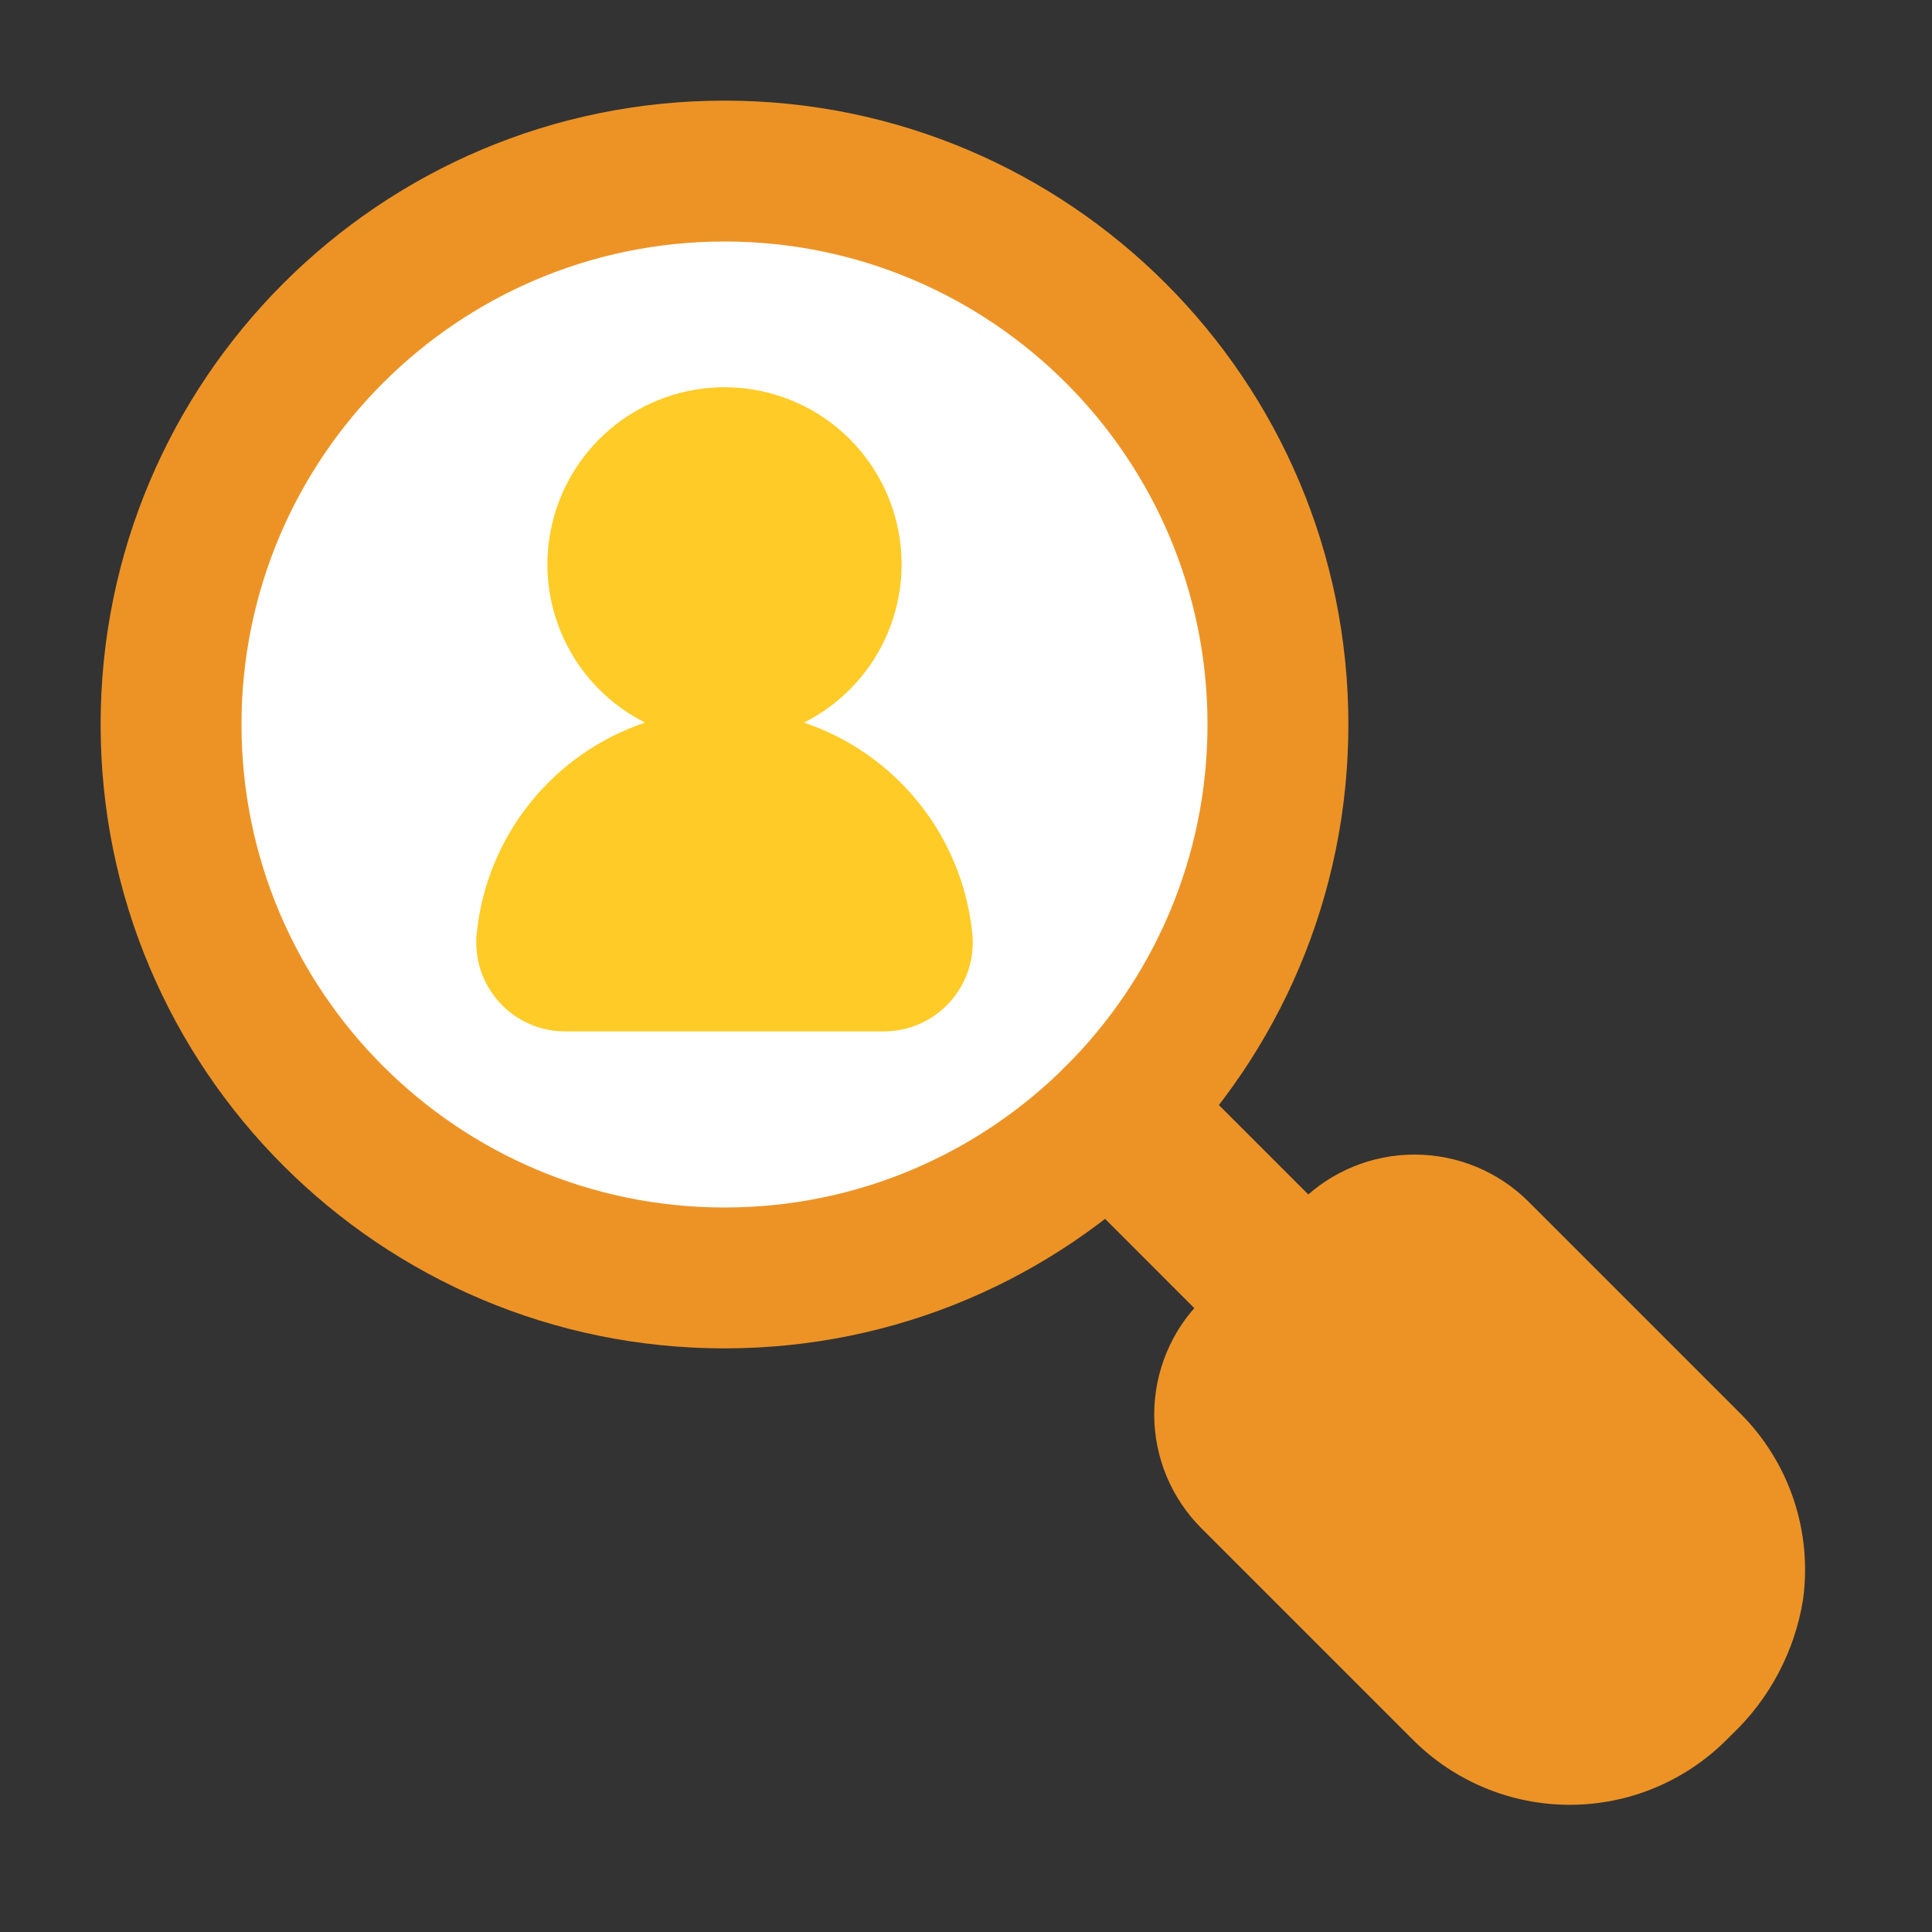
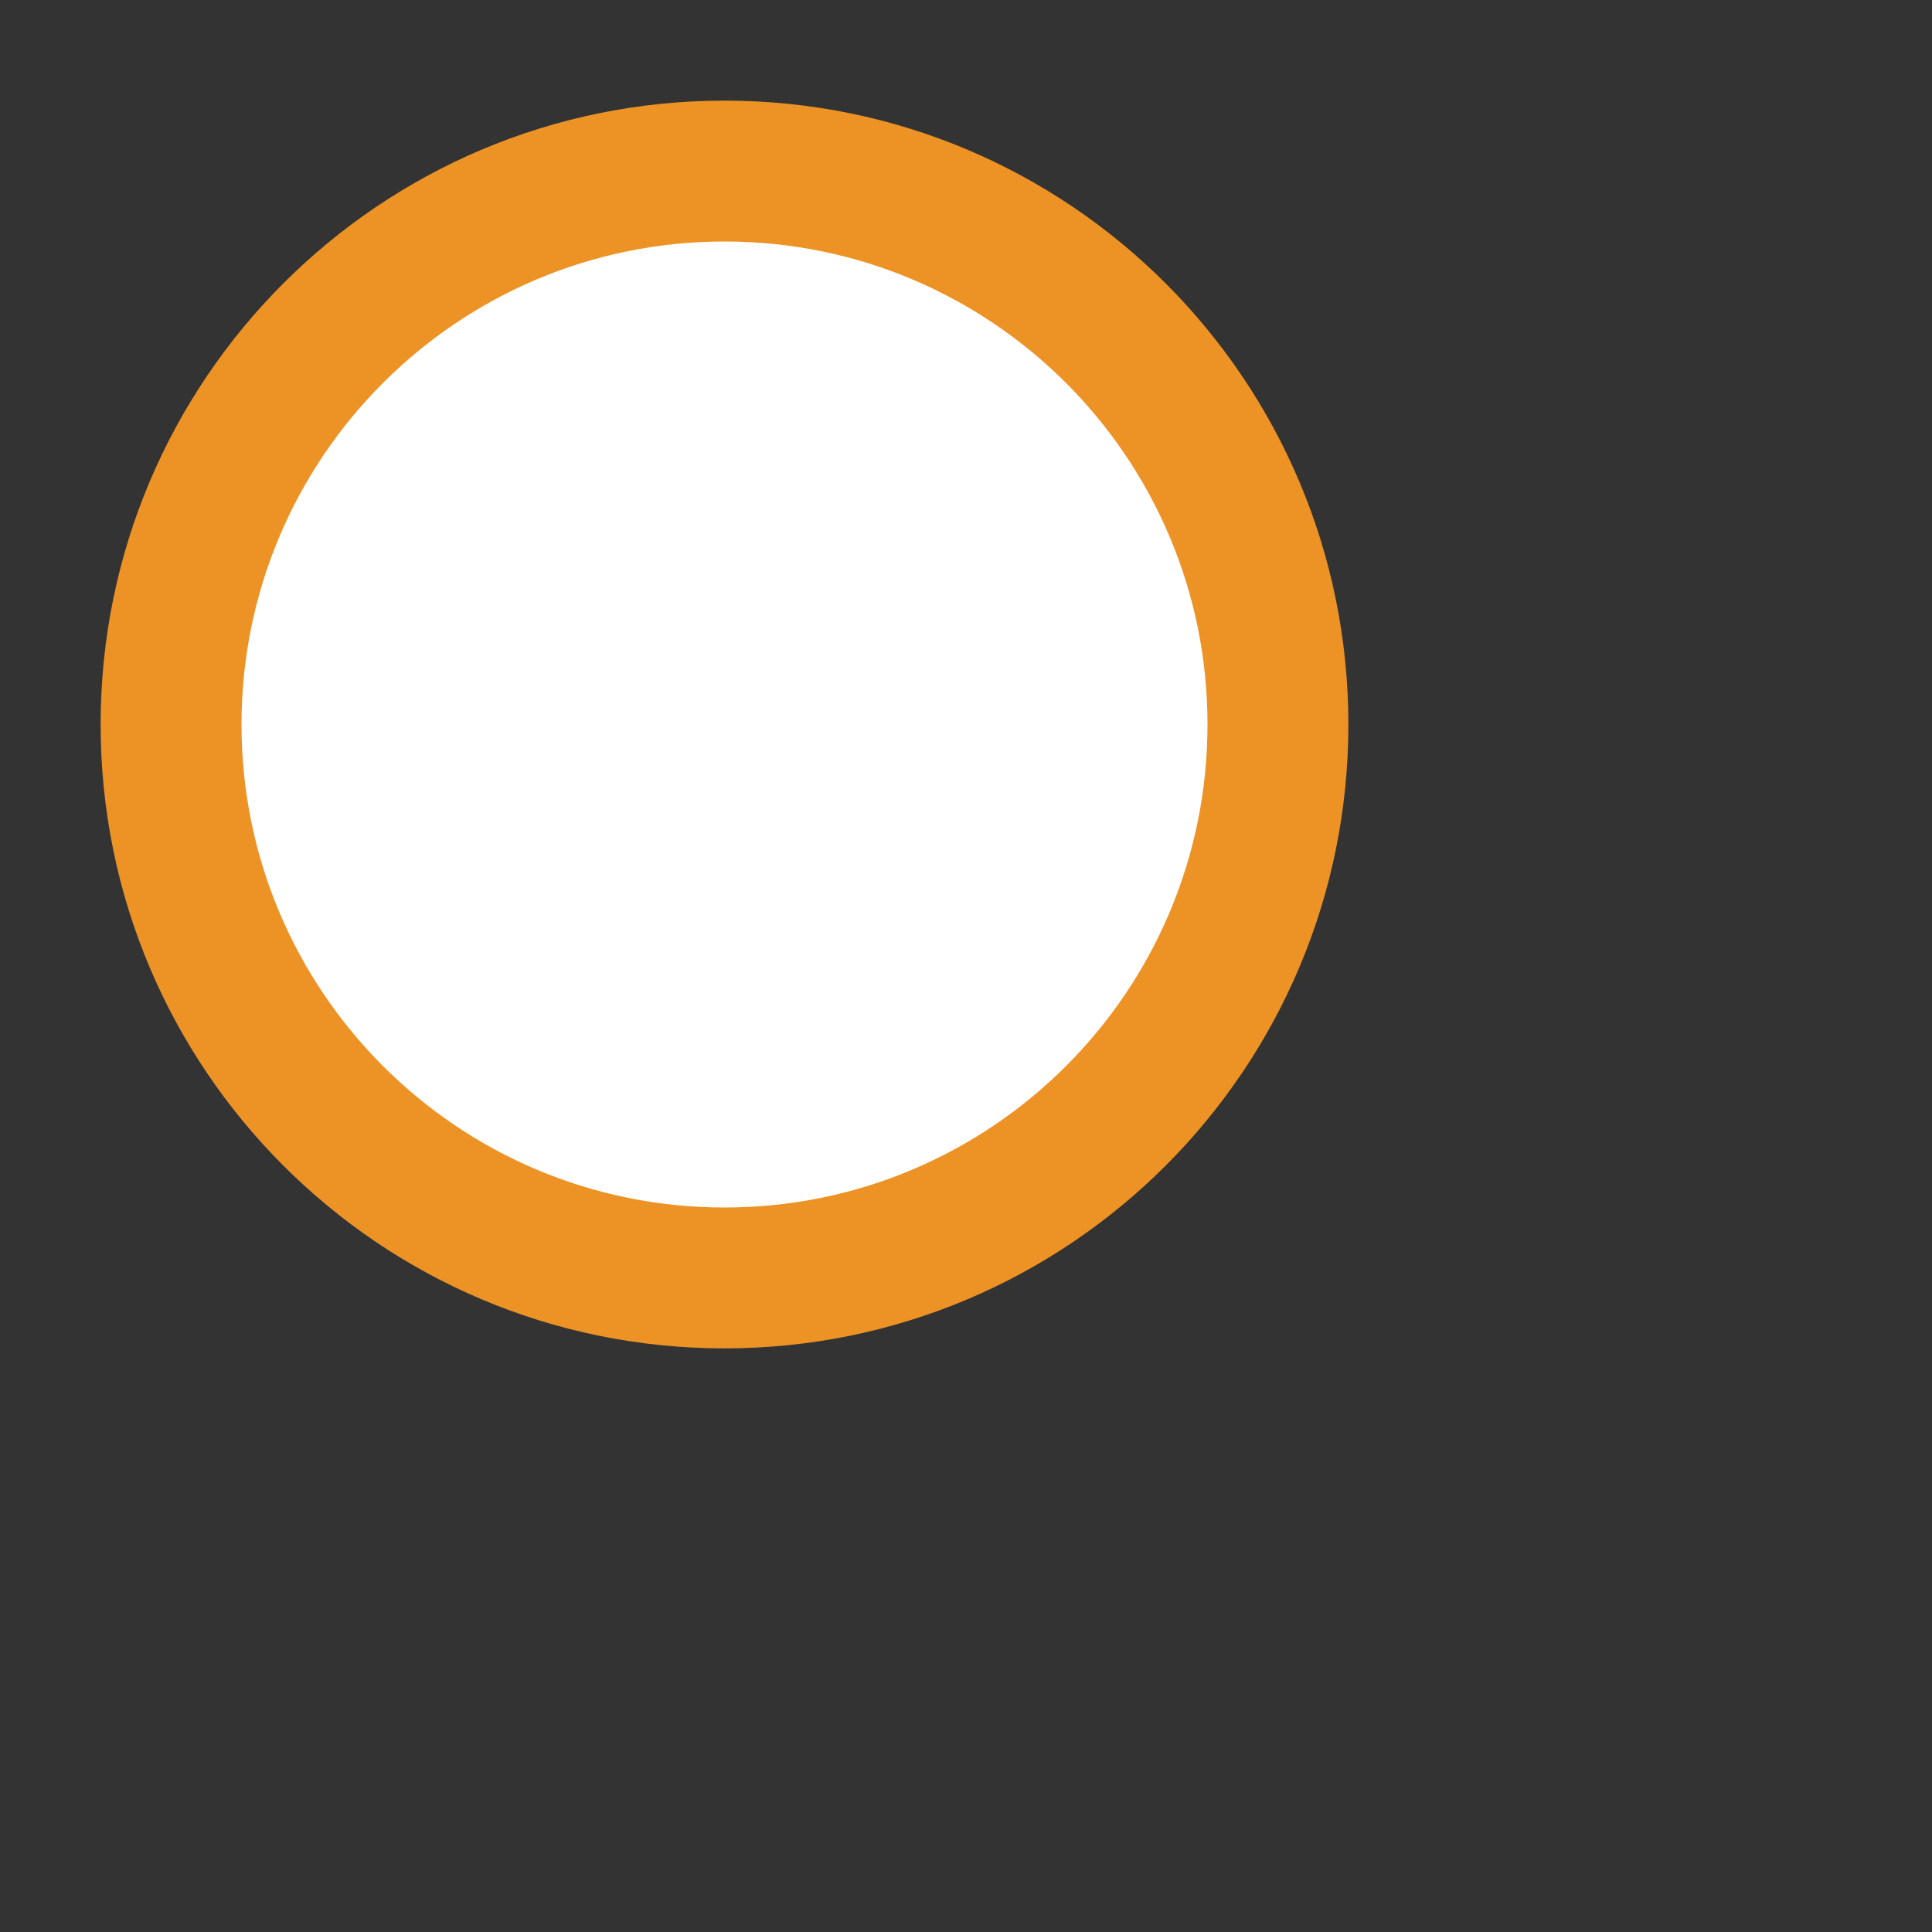
<svg xmlns="http://www.w3.org/2000/svg" width="48" height="48" viewBox="0 0 48 48" fill="none">
  <rect x="0" y="0" width="48" height="48" fill="#333333" stroke="none" />
  <path d="M18 33.5C26.56 33.5 33.5 26.56 33.5 18C33.5 9.44 26.56 2.5 18 2.5C9.44 2.5 2.5 9.44 2.5 18C2.5 26.56 9.44 33.5 18 33.5Z" fill="#ED9325" />
  <path d="M18 30C24.627 30 30 24.627 30 18C30 11.373 24.627 6 18 6C11.373 6 6 11.373 6 18C6 24.627 11.373 30 18 30Z" fill="white" />
-   <path d="M43.232 35.111L37.972 29.851C37.221 29.105 36.206 28.686 35.147 28.685C34.088 28.684 33.072 29.102 32.32 29.847L29.852 32.308C29.48 32.679 29.184 33.12 28.983 33.606C28.781 34.092 28.677 34.612 28.676 35.138C28.676 35.663 28.779 36.184 28.98 36.67C29.181 37.156 29.476 37.597 29.848 37.969L35.111 43.232C36.144 44.262 37.542 44.84 39 44.84C40.458 44.84 41.856 44.262 42.889 43.232L43.03 43.092C43.967 42.202 44.586 41.03 44.794 39.755C44.911 38.913 44.832 38.055 44.561 37.249C44.29 36.443 43.835 35.711 43.232 35.111Z" fill="#ED9325" />
-   <path d="M32.143 34.143C31.88 34.143 31.62 34.092 31.377 33.991C31.134 33.891 30.914 33.743 30.729 33.557L26.486 29.313C26.301 29.128 26.153 28.907 26.053 28.665C25.952 28.422 25.901 28.162 25.901 27.899C25.901 27.637 25.952 27.377 26.053 27.134C26.153 26.891 26.301 26.671 26.486 26.485C26.672 26.3 26.892 26.152 27.135 26.052C27.378 25.951 27.638 25.9 27.901 25.9C28.163 25.9 28.423 25.951 28.666 26.052C28.908 26.152 29.129 26.3 29.314 26.485L33.557 30.729C33.836 31.008 34.027 31.364 34.104 31.752C34.181 32.14 34.141 32.542 33.99 32.908C33.839 33.273 33.582 33.586 33.254 33.805C32.925 34.025 32.538 34.142 32.143 34.143Z" fill="#ED9325" />
-   <path d="M24.157 23.197C24.038 22.013 23.58 20.889 22.838 19.959C22.096 19.029 21.101 18.332 19.973 17.953C20.859 17.509 21.568 16.779 21.987 15.881C22.406 14.983 22.51 13.971 22.282 13.007C22.053 12.043 21.506 11.184 20.73 10.569C19.952 9.955 18.991 9.621 18 9.621C17.009 9.621 16.048 9.955 15.271 10.569C14.494 11.184 13.947 12.043 13.719 13.007C13.49 13.971 13.594 14.983 14.013 15.881C14.432 16.779 15.142 17.509 16.027 17.953C14.899 18.332 13.904 19.028 13.162 19.959C12.42 20.889 11.962 22.013 11.843 23.197C11.812 23.504 11.846 23.814 11.943 24.107C12.039 24.4 12.196 24.669 12.403 24.898C12.61 25.127 12.862 25.31 13.144 25.435C13.426 25.56 13.731 25.625 14.04 25.625H21.96C22.269 25.625 22.574 25.56 22.856 25.435C23.138 25.31 23.39 25.127 23.597 24.898C23.804 24.669 23.961 24.4 24.058 24.107C24.154 23.814 24.188 23.504 24.157 23.197Z" fill="#FFCB27" />
</svg>